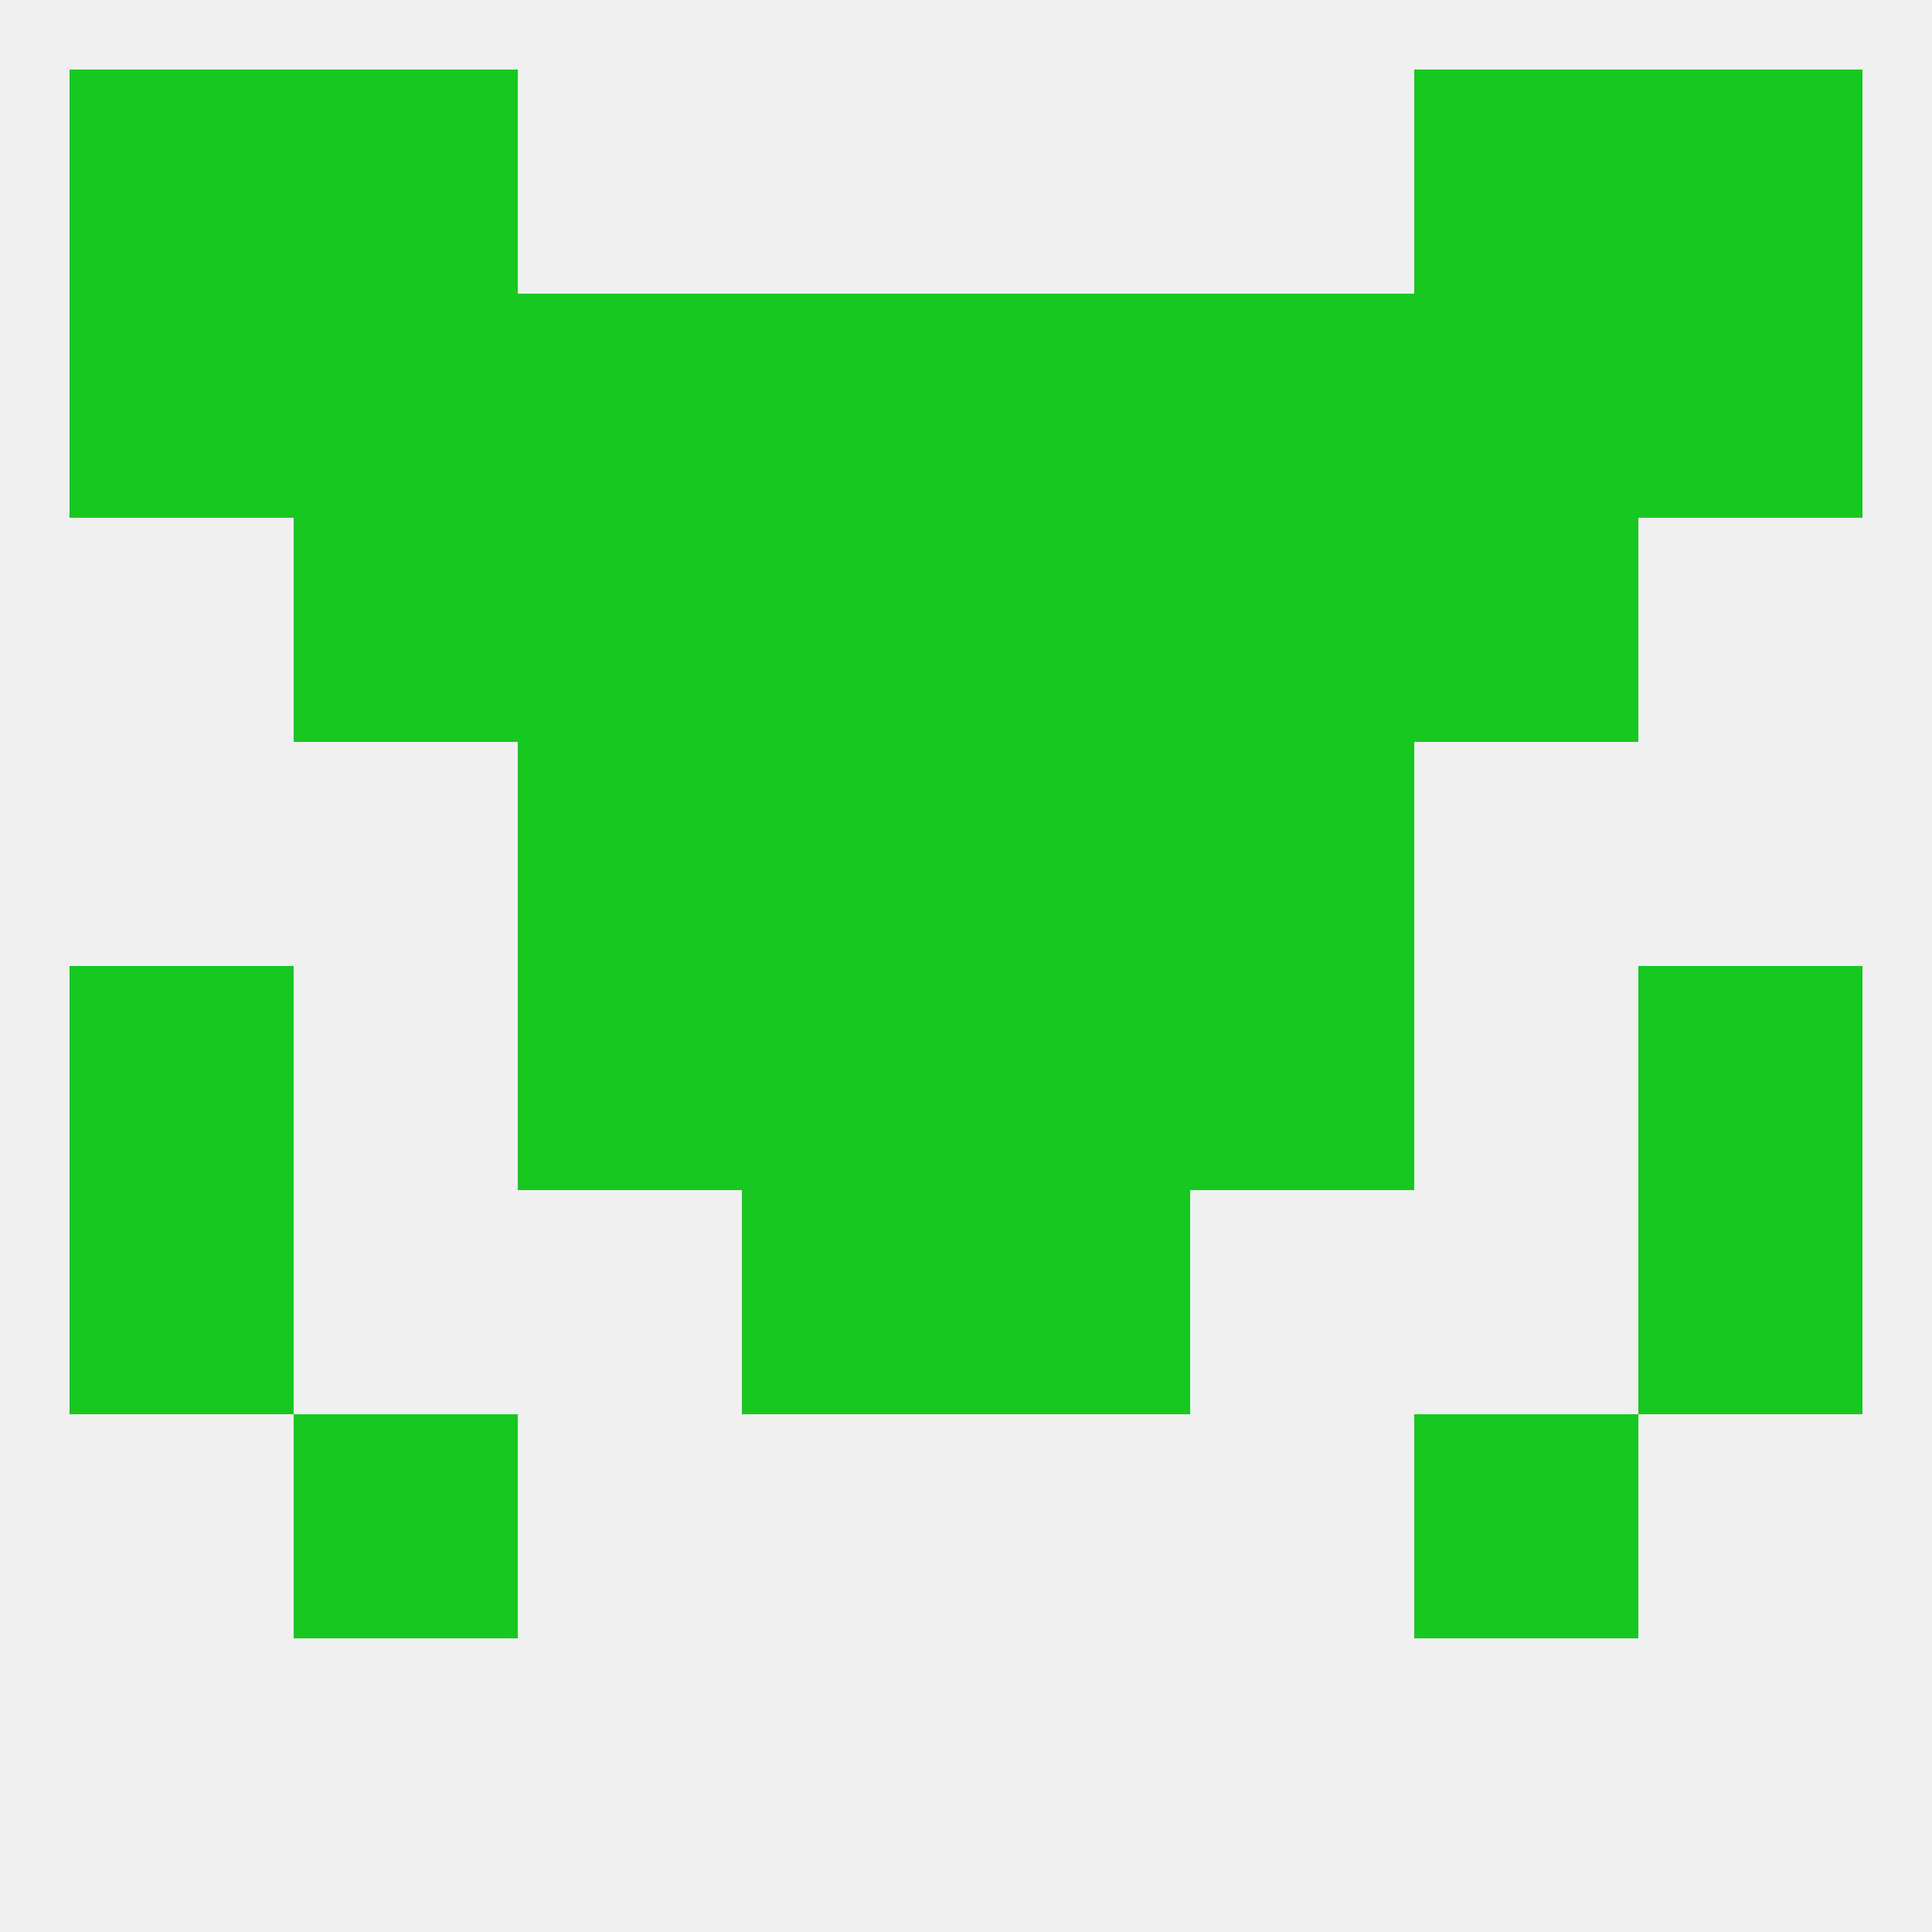
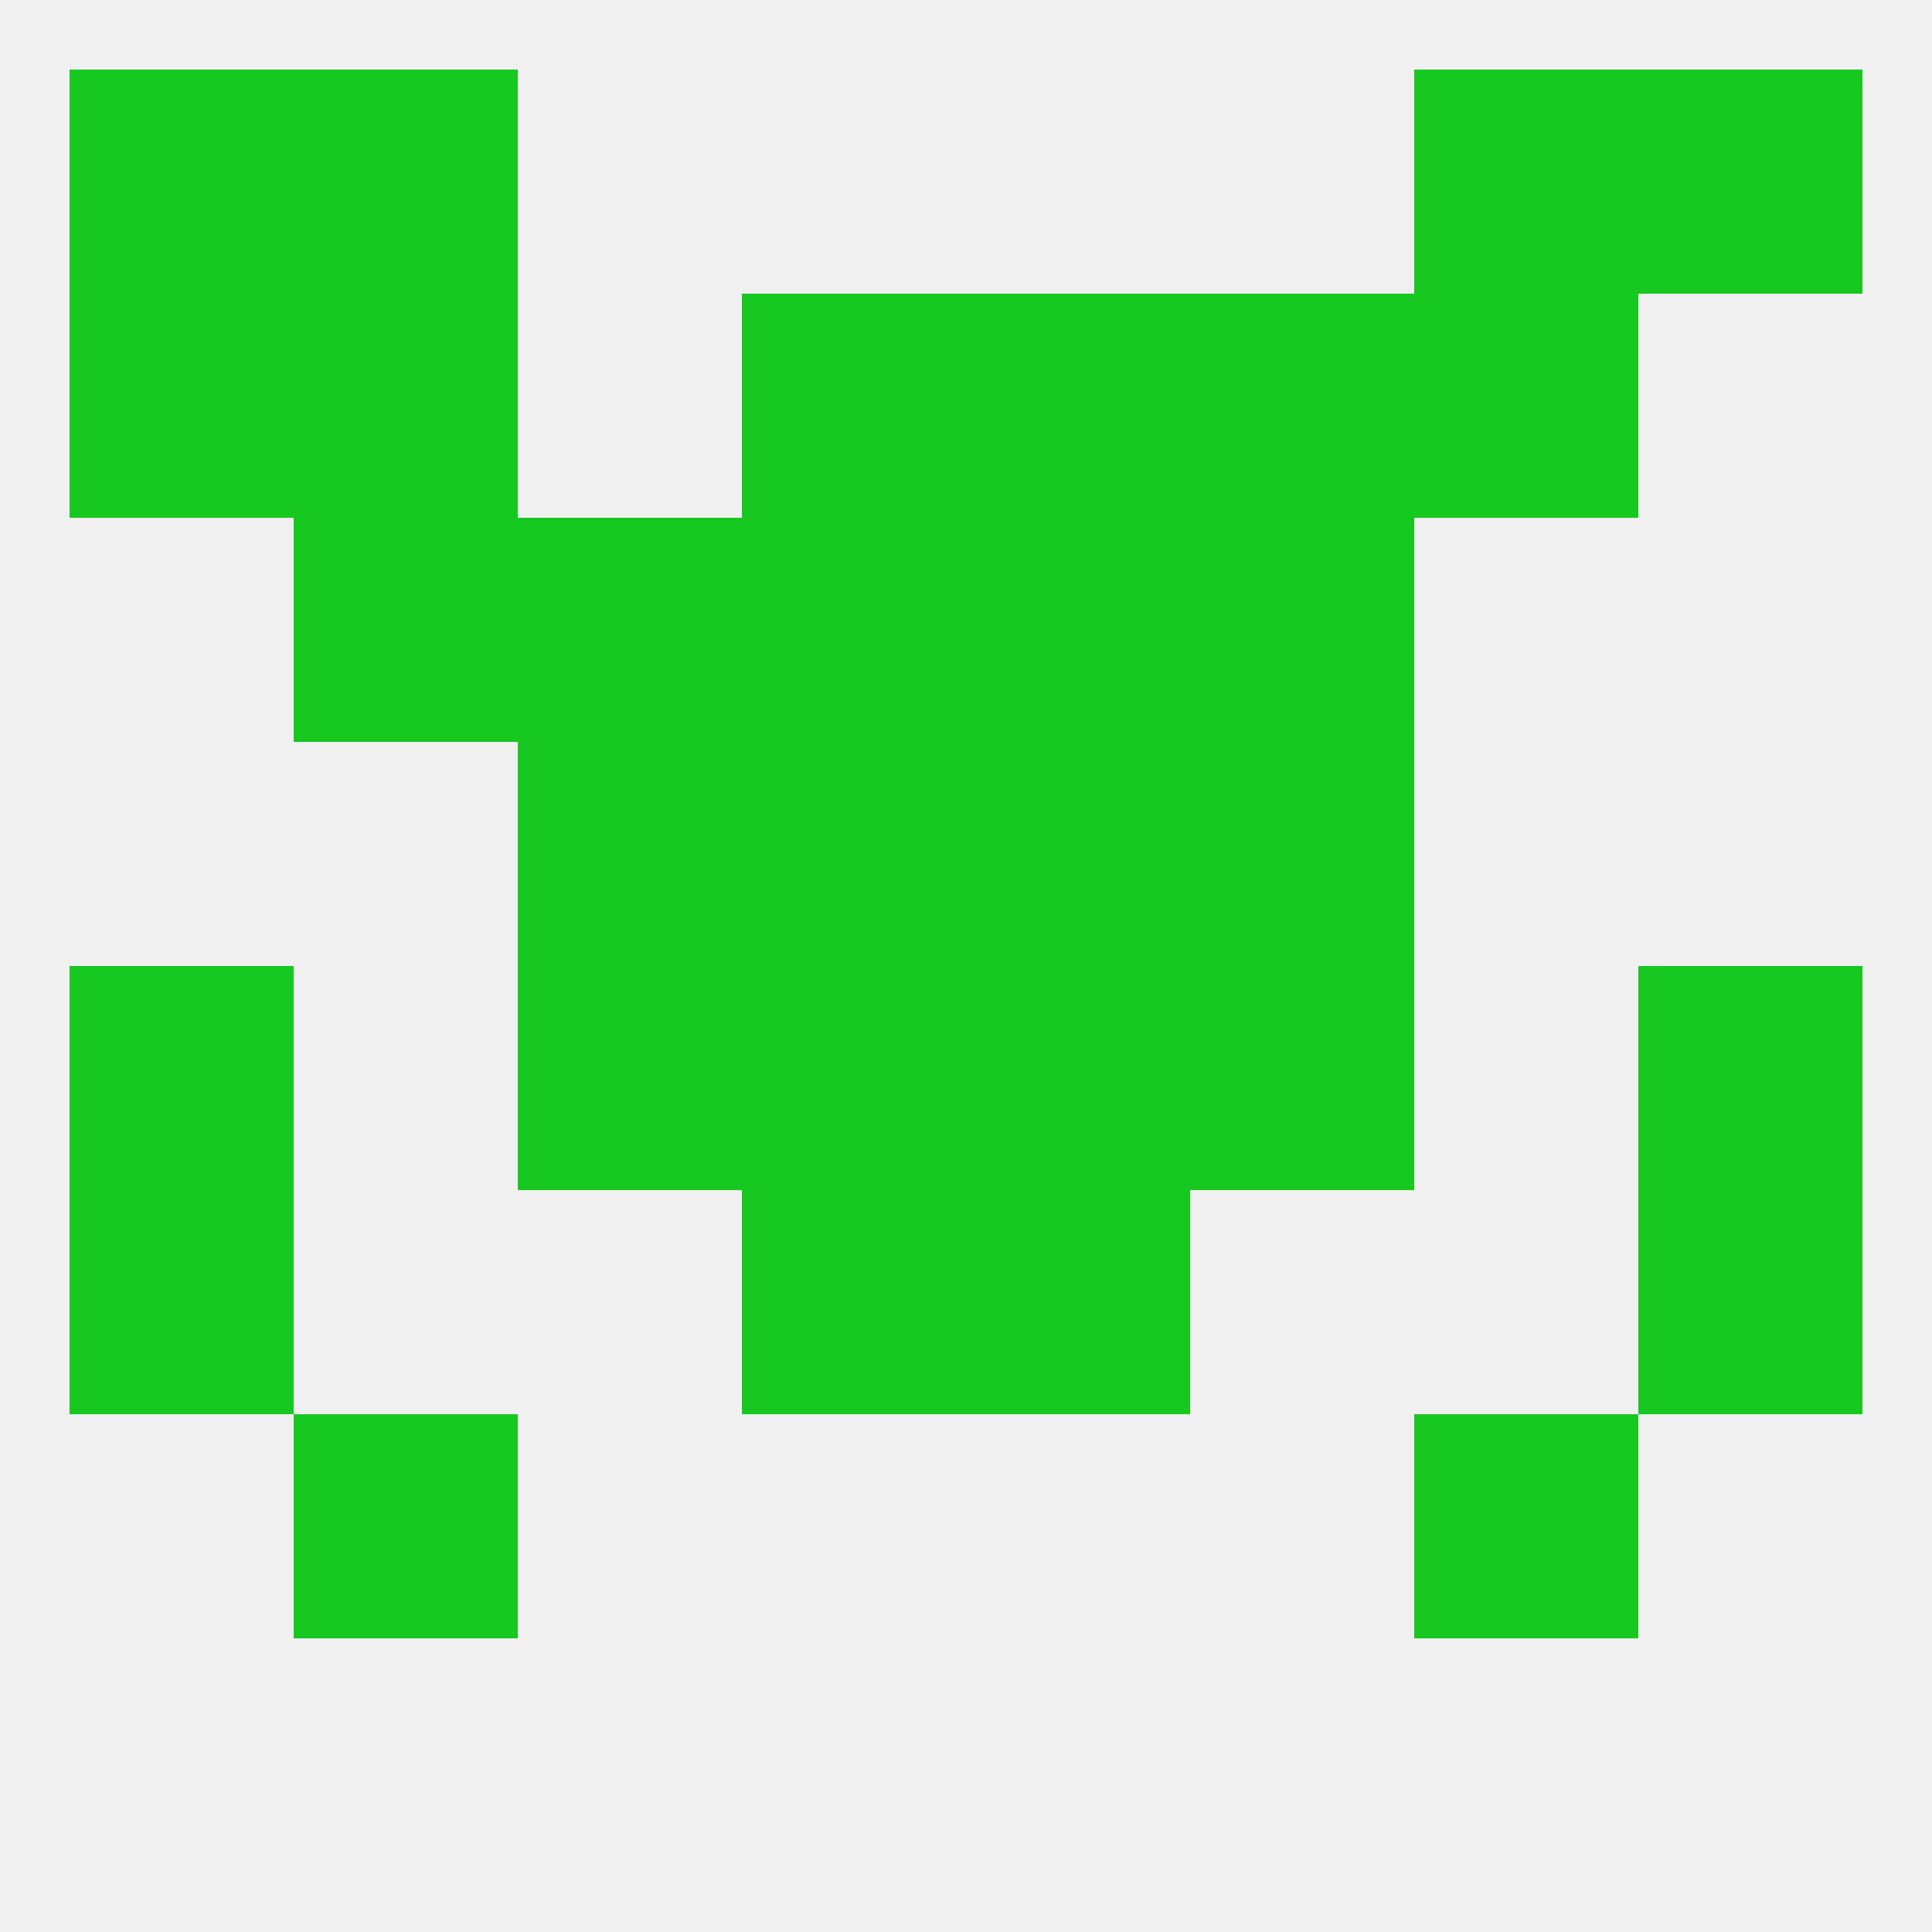
<svg xmlns="http://www.w3.org/2000/svg" version="1.1" baseprofile="full" width="250" height="250" viewBox="0 0 250 250">
  <rect width="100%" height="100%" fill="rgba(240,240,240,255)" />
-   <rect x="183" y="67" width="29" height="29" fill="rgba(23,200,32,255)" />
  <rect x="96" y="67" width="29" height="29" fill="rgba(23,200,32,255)" />
  <rect x="125" y="67" width="29" height="29" fill="rgba(23,200,32,255)" />
  <rect x="67" y="67" width="29" height="29" fill="rgba(23,200,32,255)" />
  <rect x="154" y="67" width="29" height="29" fill="rgba(23,200,32,255)" />
  <rect x="38" y="67" width="29" height="29" fill="rgba(23,200,32,255)" />
  <rect x="125" y="96" width="29" height="29" fill="rgba(23,200,32,255)" />
  <rect x="67" y="96" width="29" height="29" fill="rgba(23,200,32,255)" />
  <rect x="154" y="96" width="29" height="29" fill="rgba(23,200,32,255)" />
  <rect x="96" y="96" width="29" height="29" fill="rgba(23,200,32,255)" />
  <rect x="9" y="125" width="29" height="29" fill="rgba(23,200,32,255)" />
  <rect x="212" y="125" width="29" height="29" fill="rgba(23,200,32,255)" />
  <rect x="96" y="125" width="29" height="29" fill="rgba(23,200,32,255)" />
  <rect x="125" y="125" width="29" height="29" fill="rgba(23,200,32,255)" />
  <rect x="67" y="125" width="29" height="29" fill="rgba(23,200,32,255)" />
  <rect x="154" y="125" width="29" height="29" fill="rgba(23,200,32,255)" />
  <rect x="9" y="154" width="29" height="29" fill="rgba(23,200,32,255)" />
  <rect x="212" y="154" width="29" height="29" fill="rgba(23,200,32,255)" />
  <rect x="96" y="154" width="29" height="29" fill="rgba(23,200,32,255)" />
  <rect x="125" y="154" width="29" height="29" fill="rgba(23,200,32,255)" />
  <rect x="183" y="183" width="29" height="29" fill="rgba(23,200,32,255)" />
  <rect x="38" y="183" width="29" height="29" fill="rgba(23,200,32,255)" />
  <rect x="212" y="9" width="29" height="29" fill="rgba(23,200,32,255)" />
  <rect x="38" y="9" width="29" height="29" fill="rgba(23,200,32,255)" />
  <rect x="183" y="9" width="29" height="29" fill="rgba(23,200,32,255)" />
  <rect x="9" y="9" width="29" height="29" fill="rgba(23,200,32,255)" />
  <rect x="154" y="38" width="29" height="29" fill="rgba(23,200,32,255)" />
  <rect x="38" y="38" width="29" height="29" fill="rgba(23,200,32,255)" />
  <rect x="183" y="38" width="29" height="29" fill="rgba(23,200,32,255)" />
  <rect x="9" y="38" width="29" height="29" fill="rgba(23,200,32,255)" />
-   <rect x="212" y="38" width="29" height="29" fill="rgba(23,200,32,255)" />
  <rect x="96" y="38" width="29" height="29" fill="rgba(23,200,32,255)" />
  <rect x="125" y="38" width="29" height="29" fill="rgba(23,200,32,255)" />
-   <rect x="67" y="38" width="29" height="29" fill="rgba(23,200,32,255)" />
</svg>